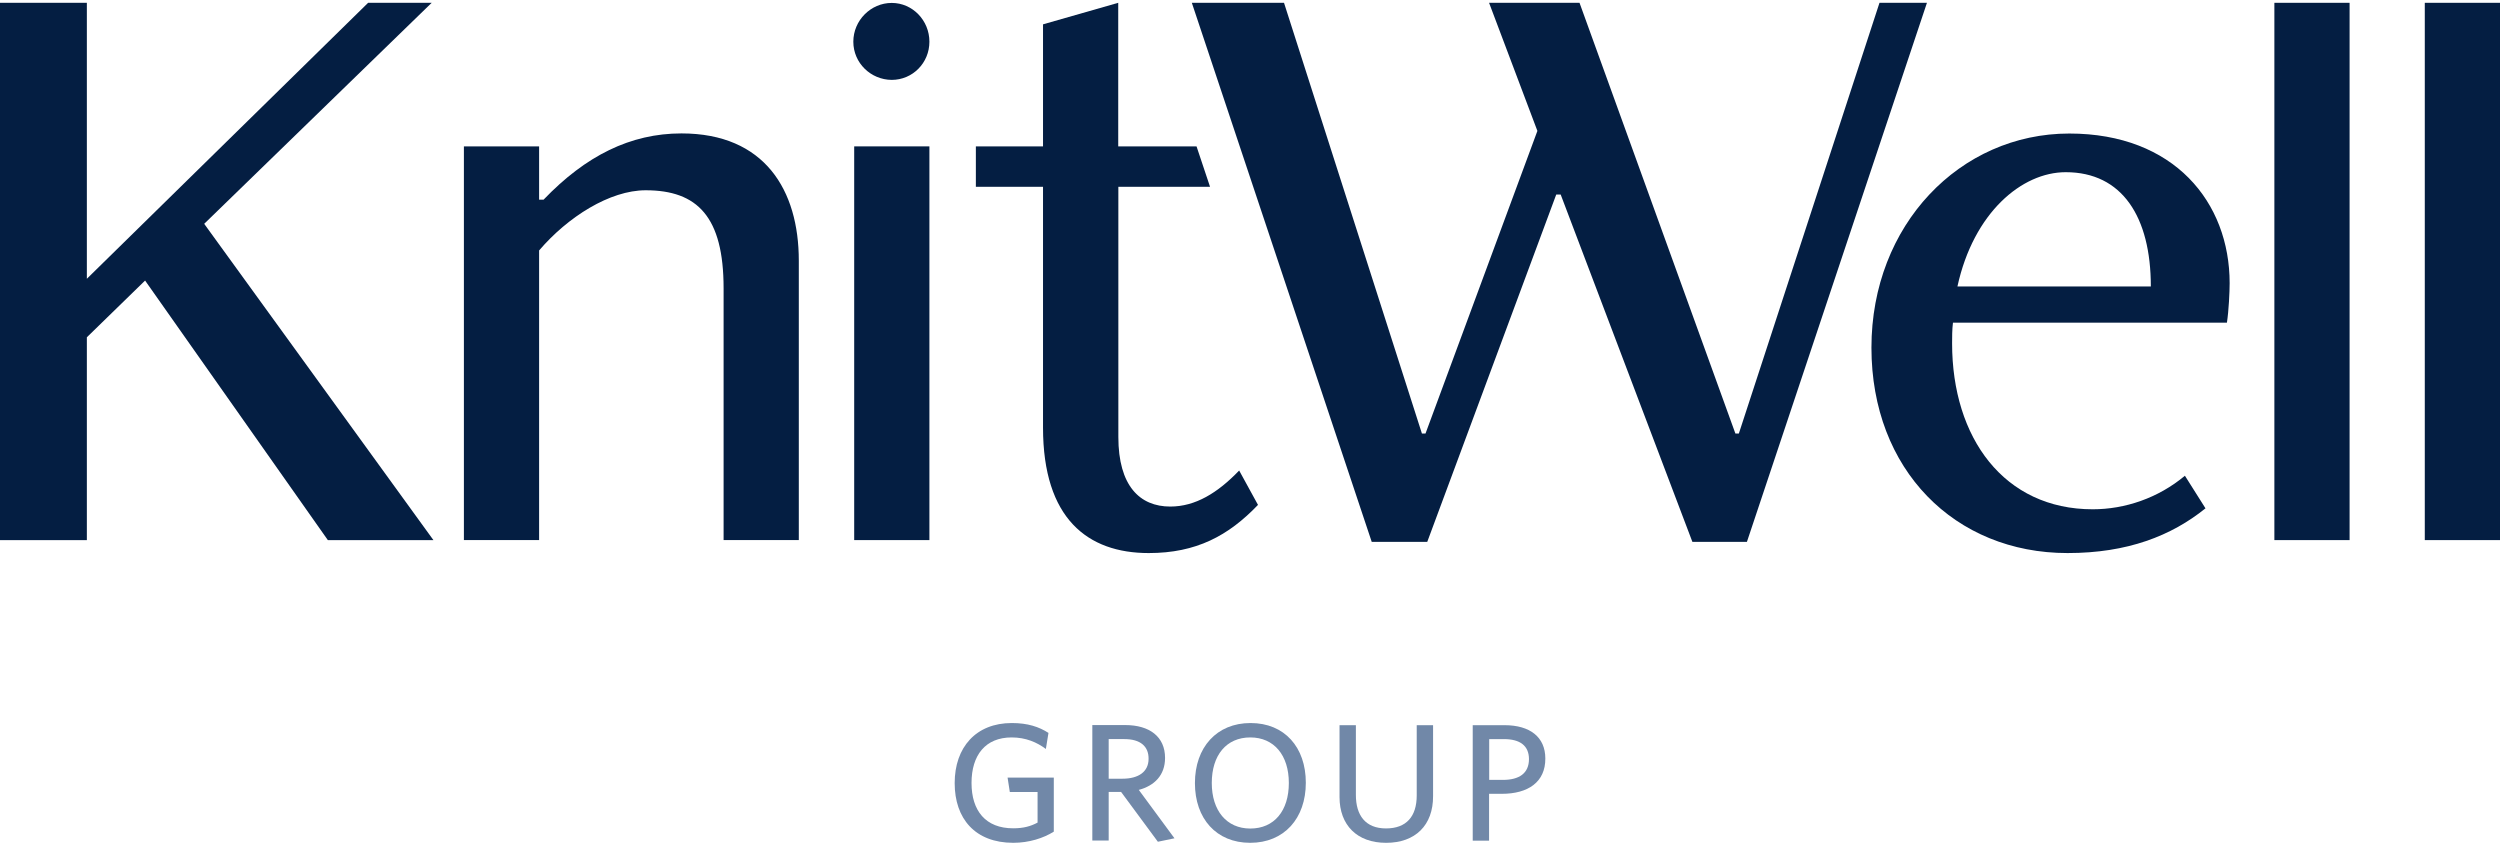
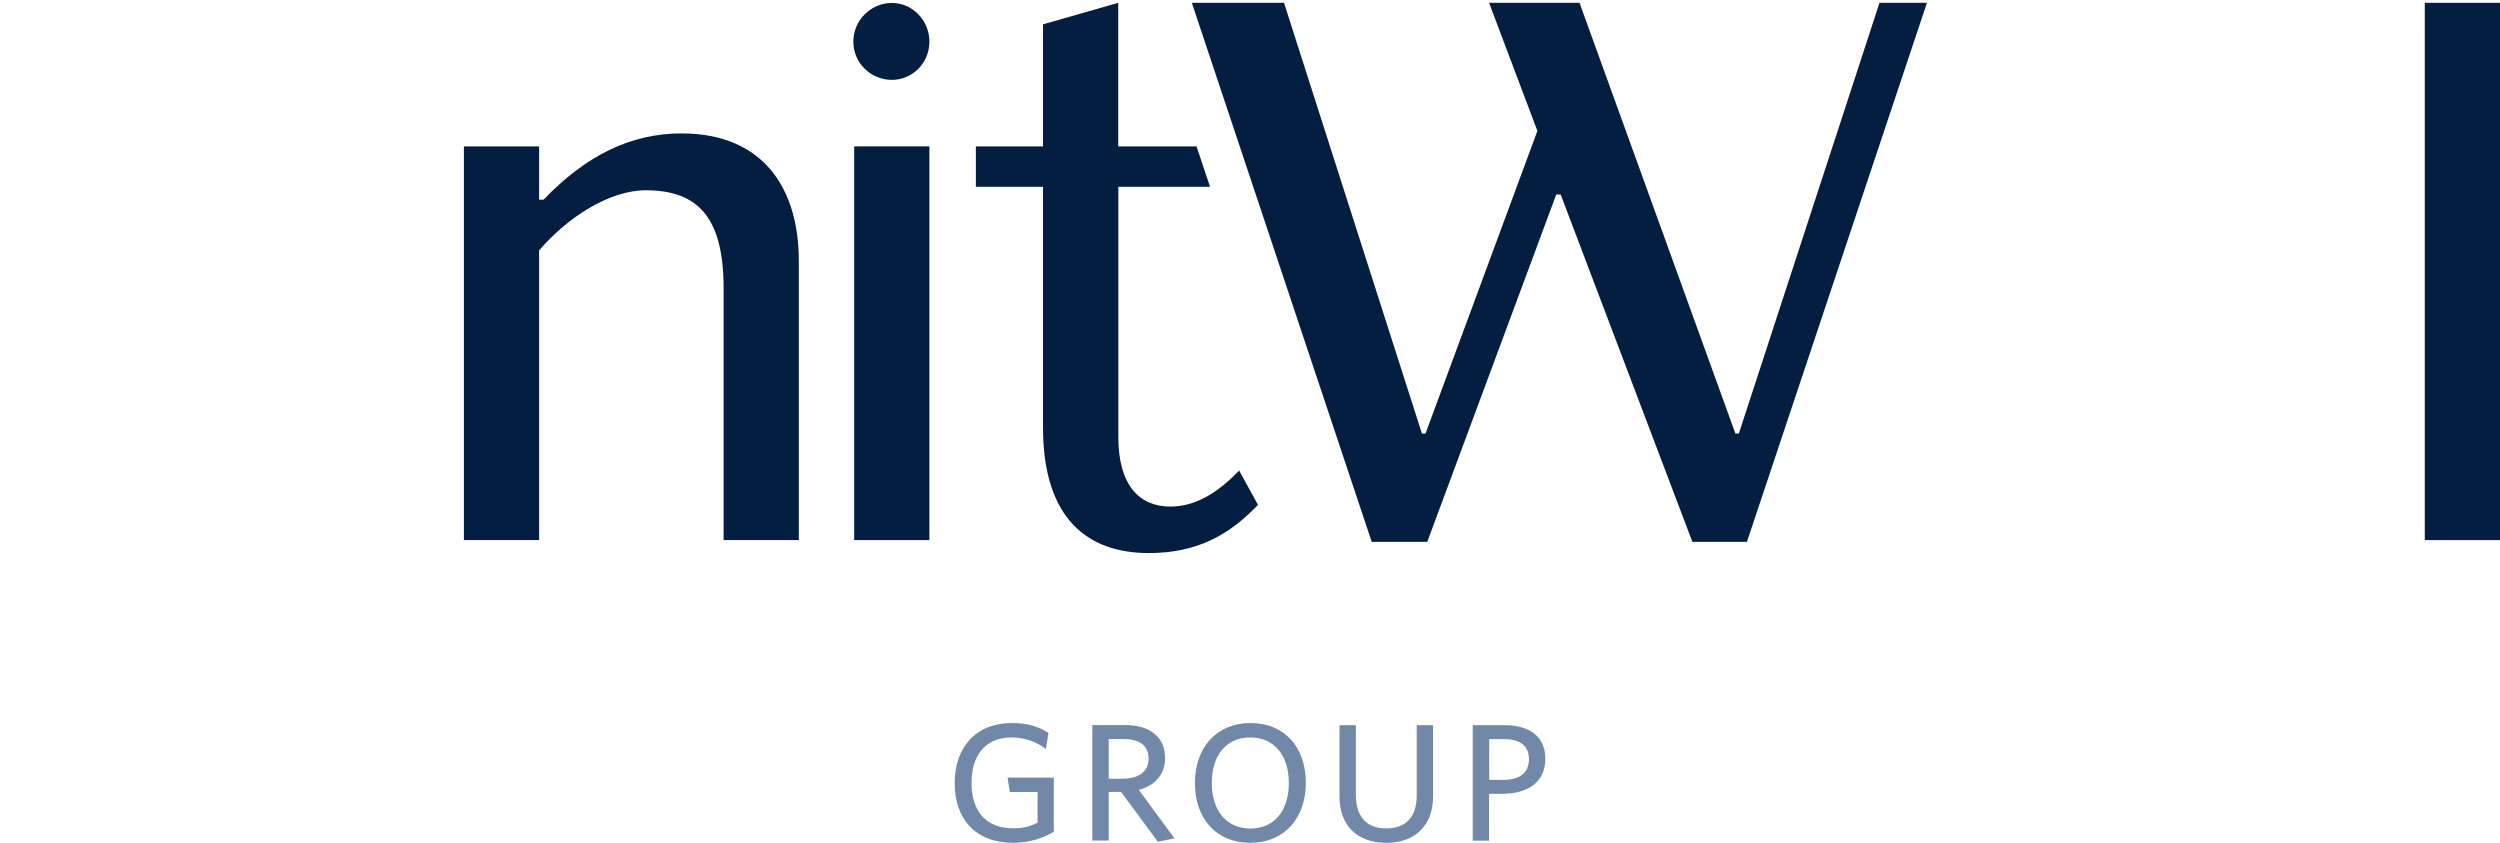
<svg xmlns="http://www.w3.org/2000/svg" width="501" height="169" viewBox="0 0 501 169" fill="none">
-   <path d="M65.701 108.236L29.076 56.223L17.406 67.593V108.236H0V0.563H17.406V55.866L73.771 0.563H86.509L40.92 44.853L86.856 108.236H65.701Z" fill="#041E42" />
  <path d="M145.009 108.235V57.772C145.009 43.47 139.795 38.13 129.391 38.13C122.215 38.13 113.773 43.47 108.037 50.192V108.235H92.965V29.335H108.037V40.014H108.931C117.373 31.218 126.337 26.736 136.567 26.736C153.253 26.736 160.081 38.107 160.081 52.242V108.235H145.009Z" fill="#041E42" />
  <path d="M171.007 8.358C171.007 4.091 174.508 0.587 178.704 0.587C182.876 0.587 186.253 4.091 186.253 8.358C186.253 12.625 182.876 16.009 178.704 16.009C174.508 15.986 171.007 12.625 171.007 8.358Z" fill="#041E42" />
  <path d="M186.253 29.334H171.181V108.235H186.253V29.334Z" fill="#041E42" />
  <path d="M339.156 108.593L312.762 38.989H311.868L286.019 108.593H274.895L238.842 0.563H257.316L284.952 86.878H285.672L308.093 26.236L298.41 0.563H316.536L347.772 86.878H348.467L376.65 0.563H386.16L350.081 108.593H339.156Z" fill="#041E42" />
  <path d="M234.522 101.514C228.414 101.514 224.118 97.366 224.118 87.569V37.44H242.493L239.786 29.335H224.093V0.563L209.021 4.878V29.335H195.563V37.44H209.021V85.686C209.021 103.945 217.985 110.834 230.202 110.834C239.712 110.834 246.167 107.378 252.102 101.18L248.328 94.291C244.032 98.772 239.563 101.514 234.522 101.514Z" fill="#041E42" />
-   <path d="M441.979 101.871C435.15 107.377 426.36 110.833 414.342 110.833C391.722 110.833 375.036 94.124 375.036 69.667C375.036 45.043 392.79 26.76 414.69 26.76C435.697 26.76 446.82 40.538 446.82 56.747C446.82 58.463 446.647 62.253 446.274 64.661H391.374C391.201 66.043 391.201 67.593 391.201 68.808C391.201 87.759 401.605 102.061 419.383 102.061C425.839 102.061 432.493 99.821 437.857 95.339L441.979 101.871ZM431.028 57.414C431.028 43.47 425.293 34.507 413.97 34.507C405.18 34.507 395.496 42.612 392.268 57.414H431.028Z" fill="#041E42" />
-   <path d="M470.857 0.563H455.785V108.236H470.857V0.563Z" fill="#041E42" />
  <path d="M501 0.563H485.928V108.236H501V0.563Z" fill="#041E42" />
  <path d="M203.062 168.9C195.414 168.9 191.317 164.062 191.317 156.934C191.317 149.759 195.588 144.896 202.764 144.896C205.967 144.896 208.227 145.659 210.114 146.875L209.592 150.093C207.805 148.758 205.57 147.781 202.739 147.781C197.475 147.781 194.694 151.333 194.694 156.91C194.694 162.488 197.525 165.992 203.037 165.992C205.123 165.992 206.538 165.587 207.929 164.848V158.722H202.367L201.92 155.838H211.182V166.66C209.146 167.947 206.24 168.9 203.062 168.9Z" fill="#7188A8" />
  <path d="M235.365 167.995L232.038 168.686L224.663 158.698H222.18V168.448H218.902V145.302H225.482C230.399 145.302 233.478 147.662 233.478 151.881C233.478 155.361 231.342 157.459 228.214 158.293L235.365 167.995ZM225.333 148.115H222.18V156.052H224.961C228.139 156.052 230.175 154.67 230.175 152.072C230.2 149.569 228.537 148.115 225.333 148.115Z" fill="#7188A8" />
  <path d="M250.537 168.9C243.759 168.9 239.463 164.062 239.463 156.934C239.463 149.759 243.833 144.896 250.612 144.896C257.415 144.896 261.686 149.735 261.686 156.863C261.686 164.014 257.341 168.9 250.537 168.9ZM250.562 147.781C245.77 147.781 242.84 151.333 242.84 156.91C242.84 162.464 245.819 166.04 250.562 166.04C255.354 166.04 258.284 162.488 258.284 156.91C258.284 151.333 255.305 147.781 250.562 147.781Z" fill="#7188A8" />
  <path d="M277.778 168.902C271.942 168.902 268.441 165.35 268.441 159.725V145.327H271.719V159.319C271.719 163.348 273.606 166.017 277.753 166.017C281.85 166.017 283.911 163.61 283.911 159.415V145.327H287.188V159.534C287.213 165.398 283.613 168.902 277.778 168.902Z" fill="#7188A8" />
  <path d="M300.969 159.081H298.411V168.473H295.134V145.327H301.515C306.605 145.327 309.684 147.711 309.684 152.001C309.709 156.745 306.208 159.081 300.969 159.081ZM301.366 148.116H298.436V156.292H301.167C304.445 156.292 306.407 154.981 306.407 152.097C306.382 149.451 304.644 148.116 301.366 148.116Z" fill="#7188A8" />
</svg>